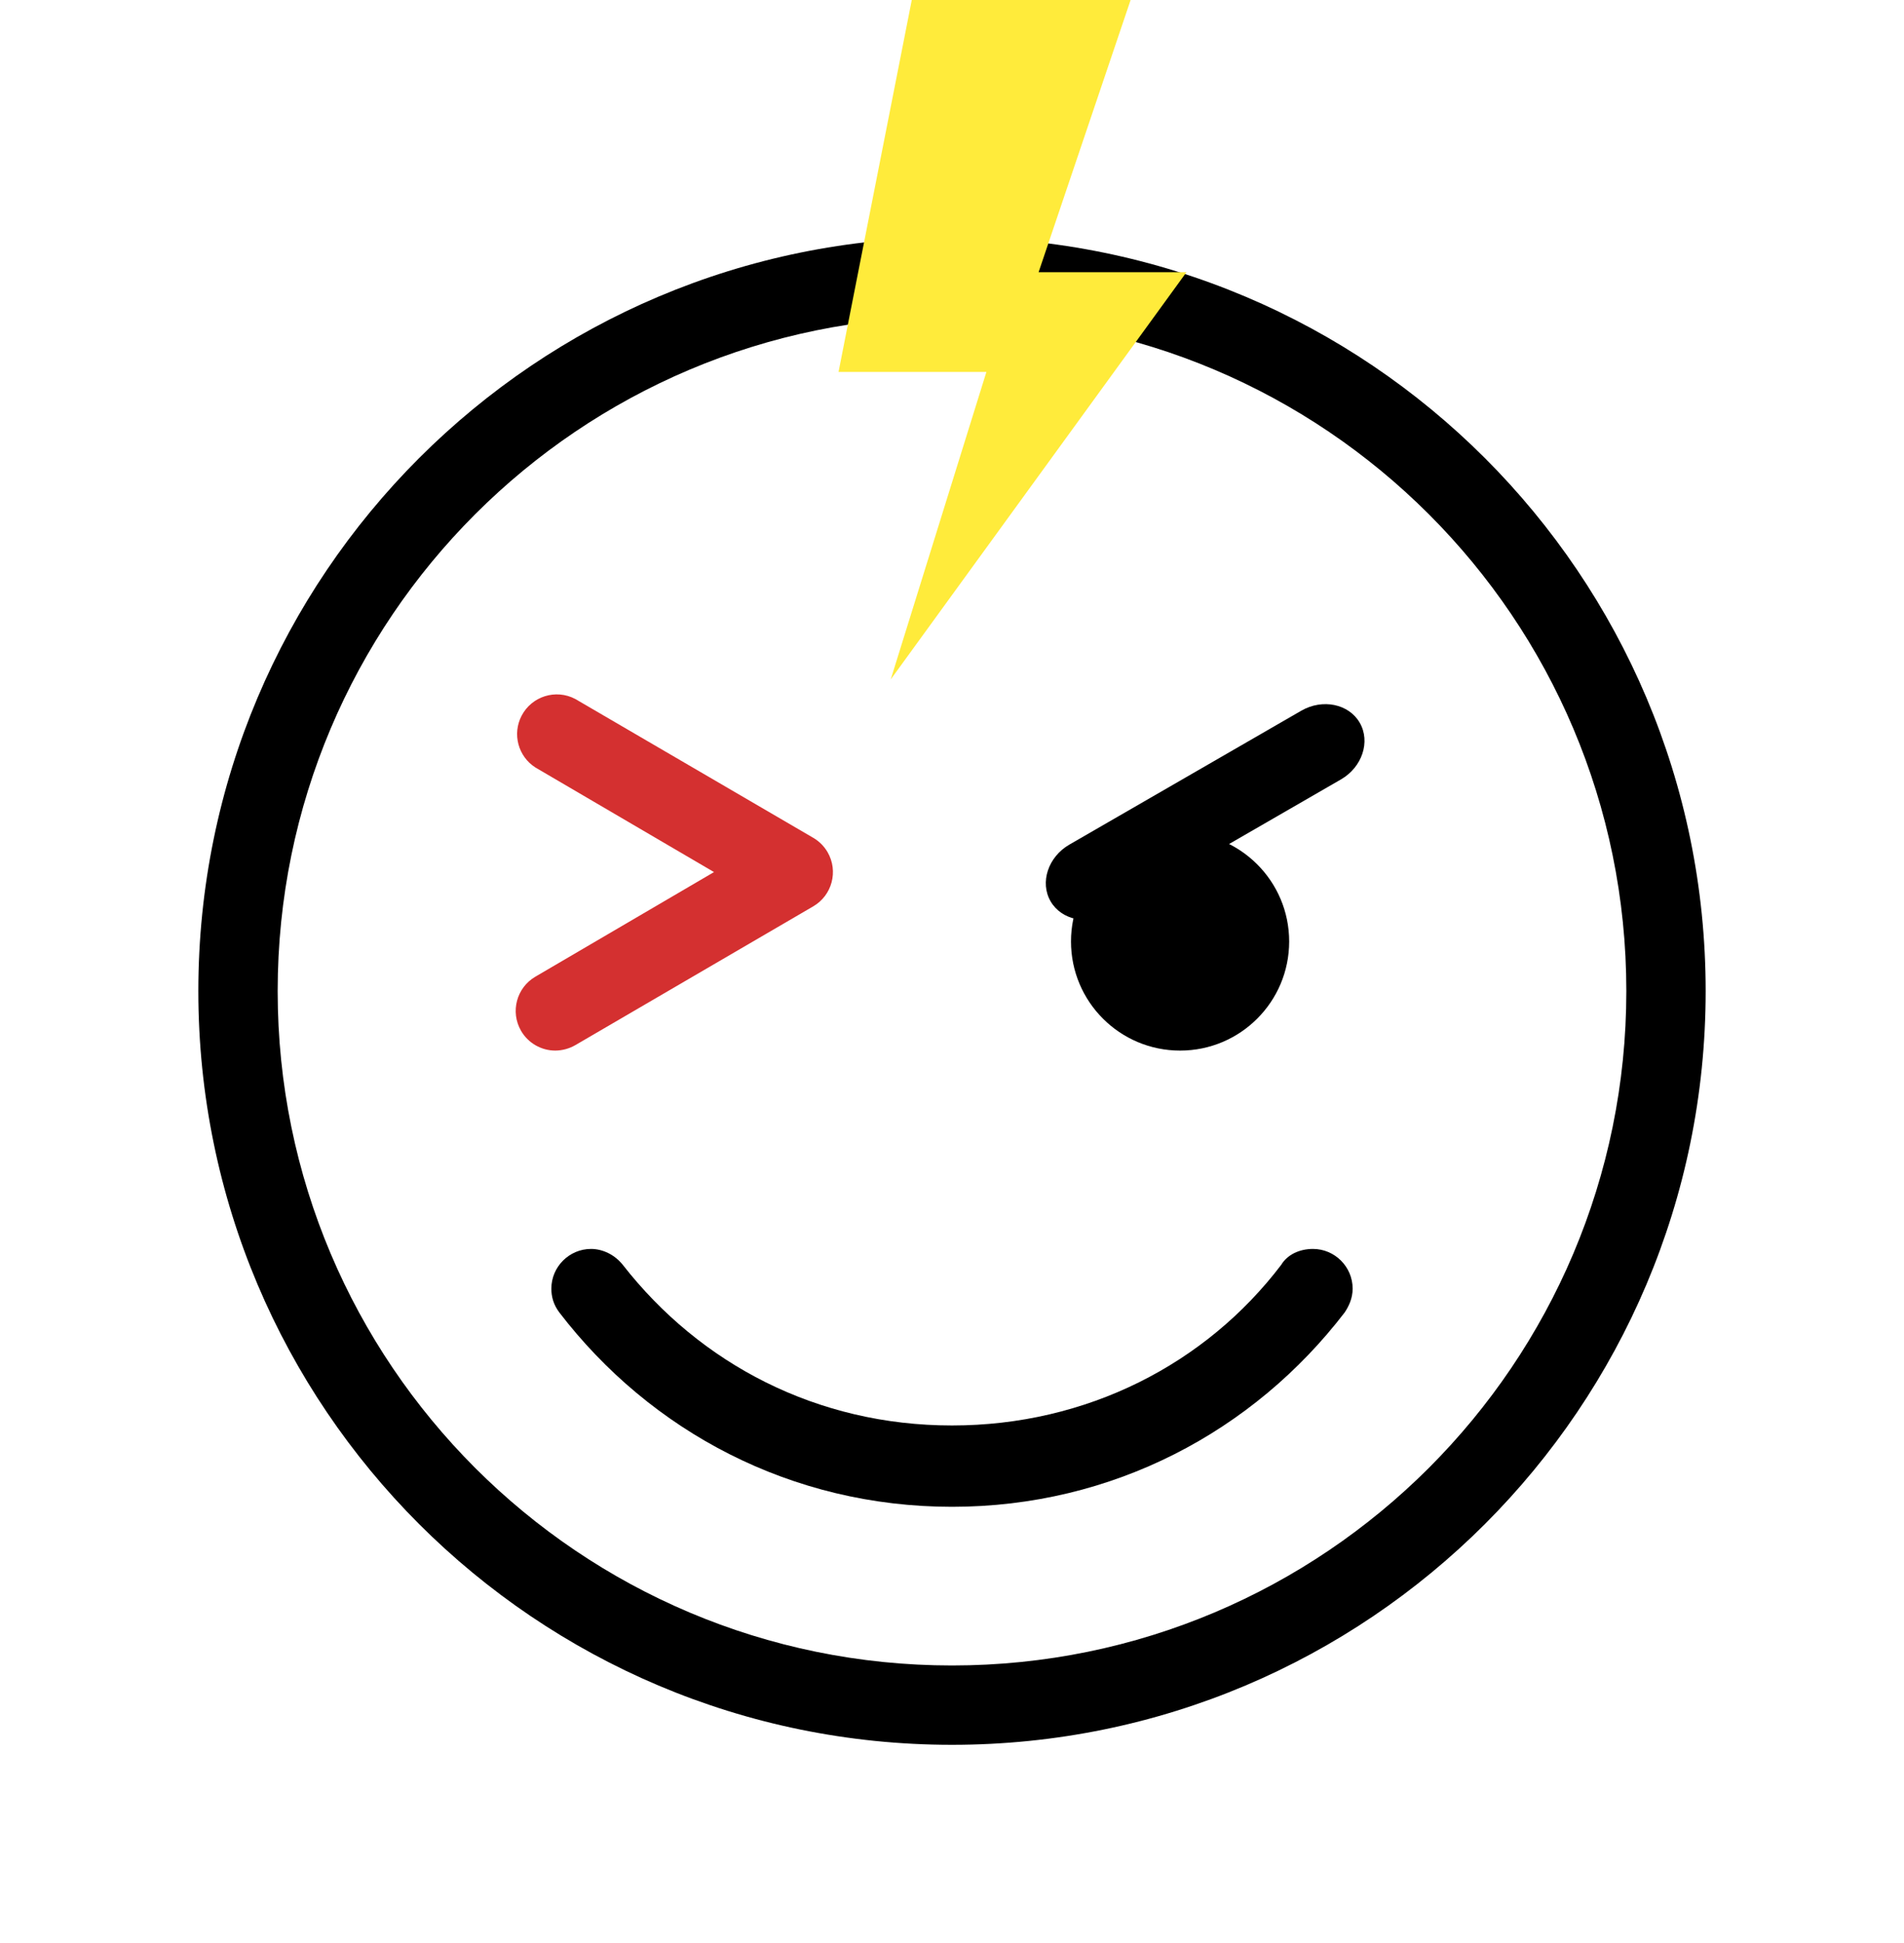
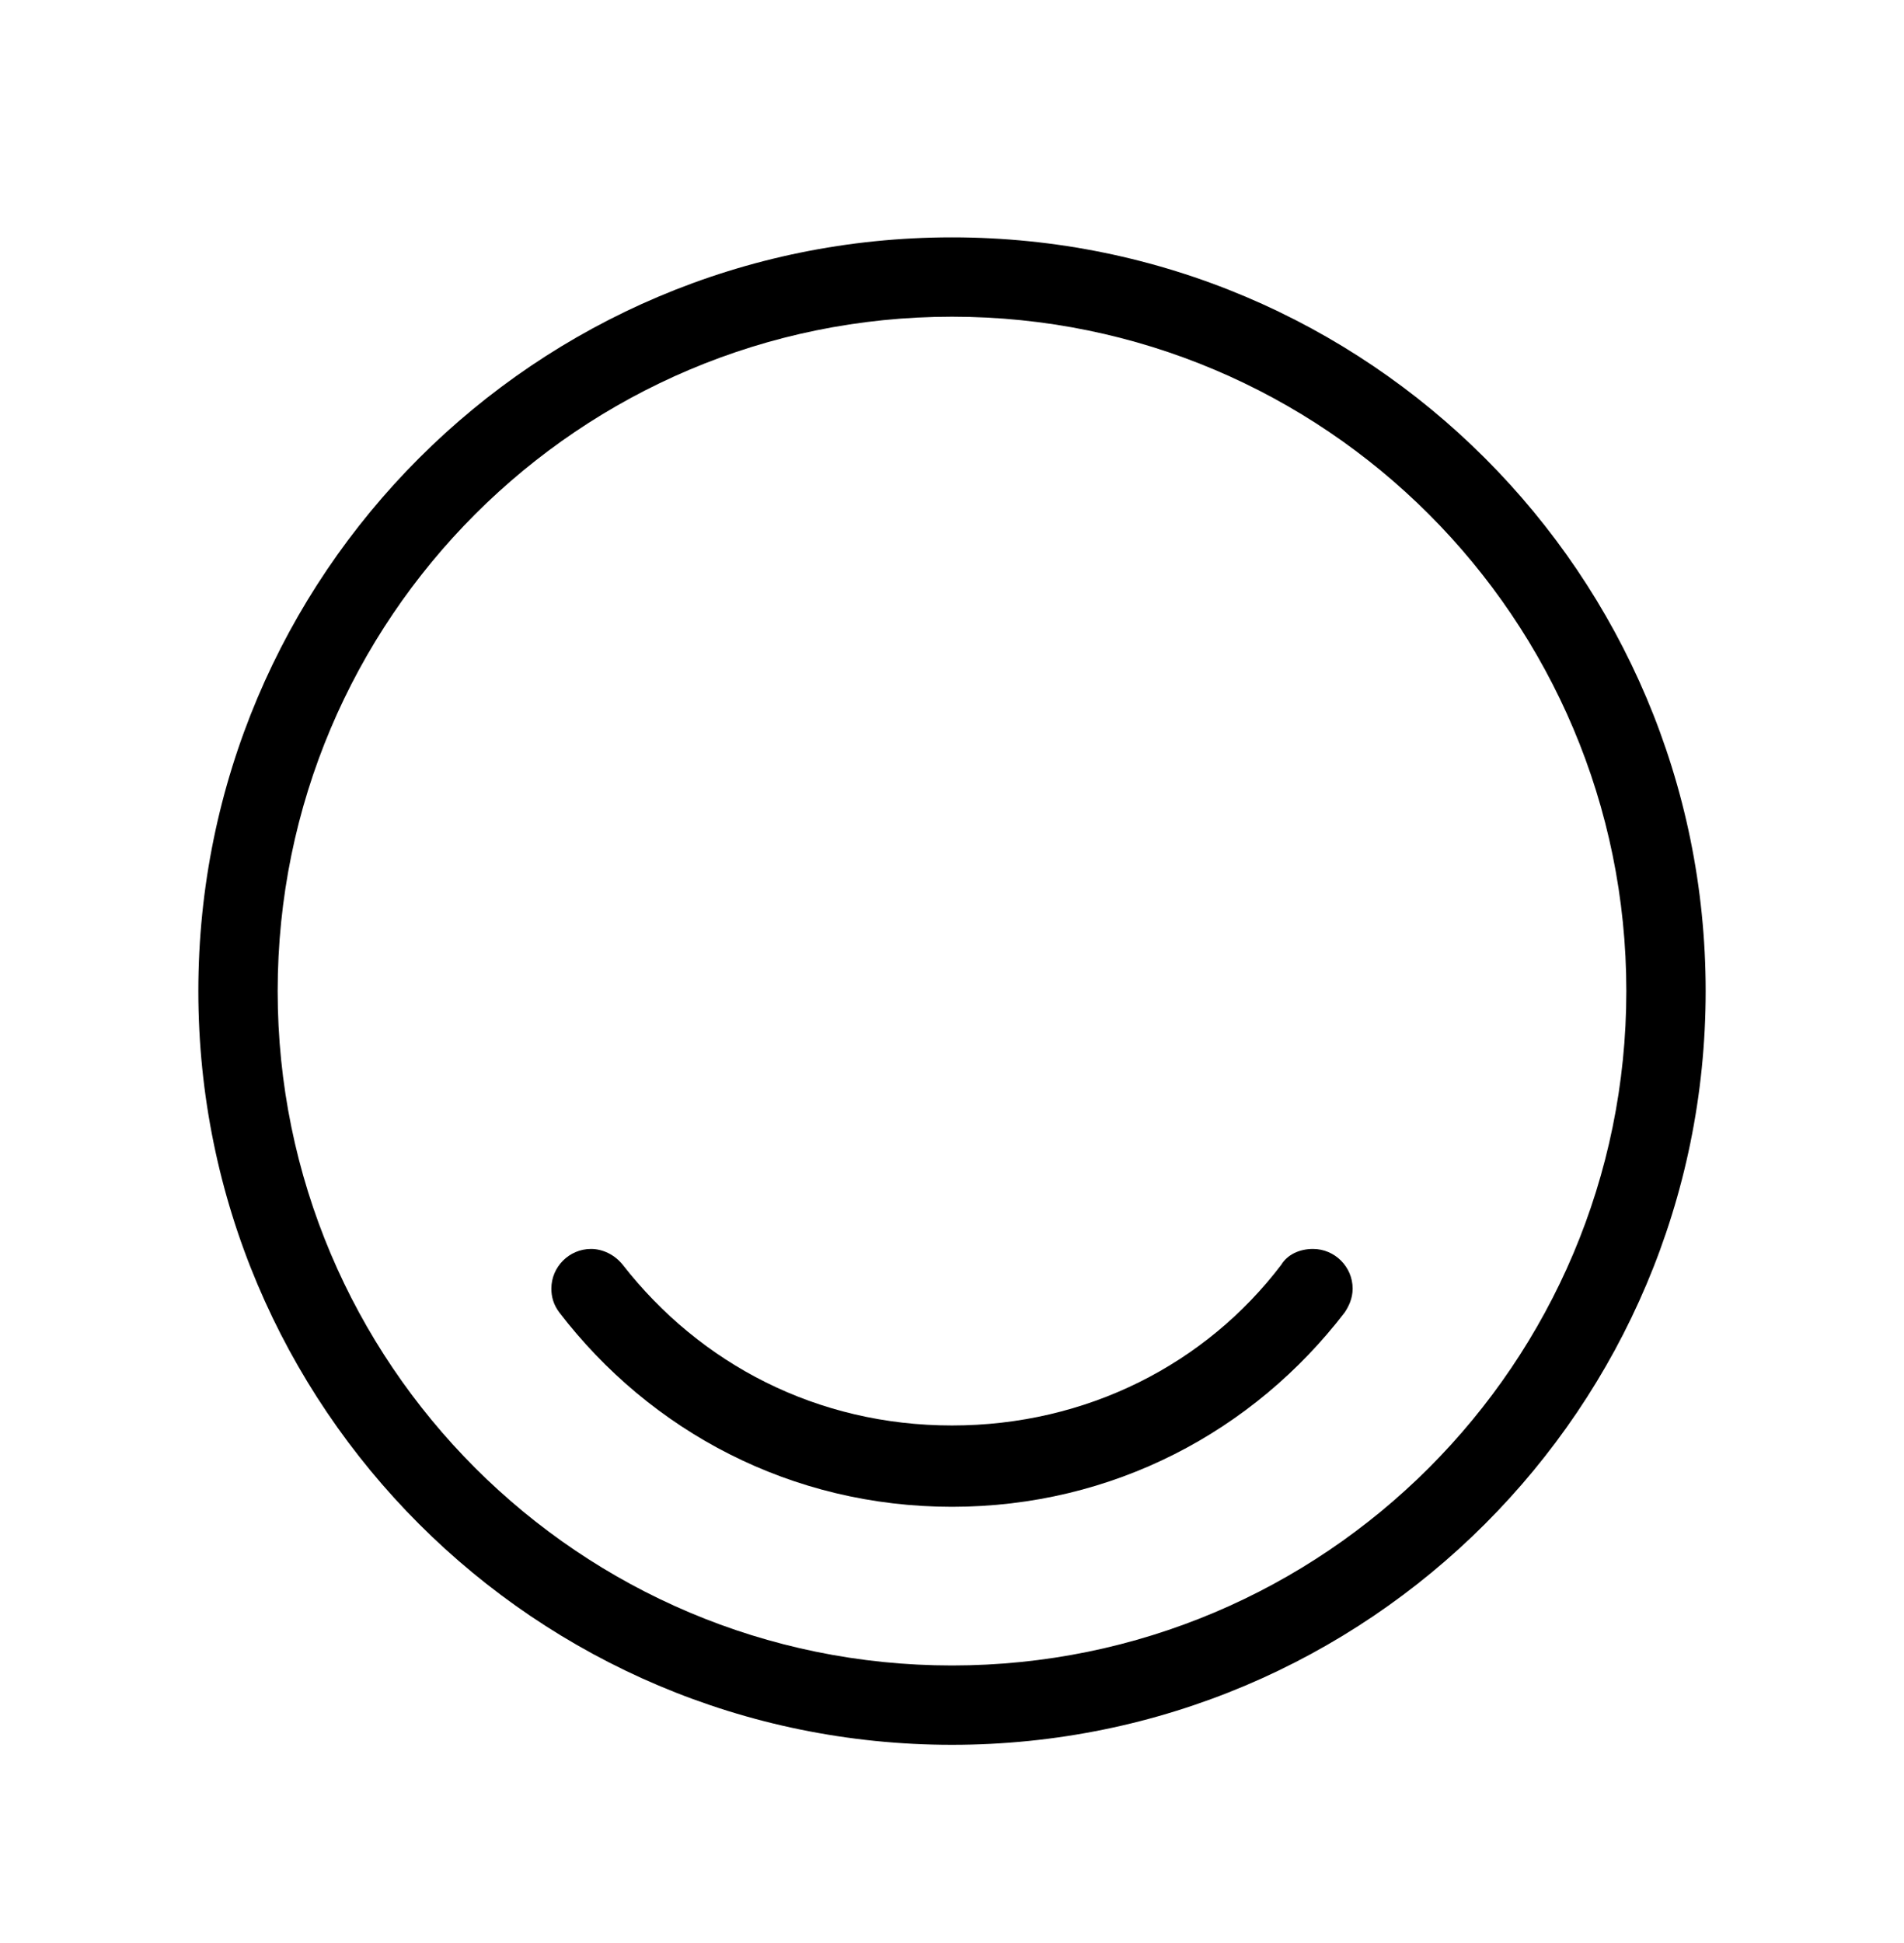
<svg xmlns="http://www.w3.org/2000/svg" width="1200" height="1224.584" viewBox="0 0 1200 1224.584" fill="none">
  <g opacity="1" transform="translate(0 24.584)">
-     <path id="path6" fill-rule="evenodd" style="fill:#000000" opacity="1" d="M812.5 568.75C812.5 606.719 781.719 637.5 743.75 637.5C705.781 637.5 675 606.719 675 568.75C675 530.781 705.781 500 743.75 500C781.719 500 812.5 530.781 812.5 568.75Z" />
-     <path id="path5" fill-rule="evenodd" style="fill:#000000" opacity="1" d="M856.981 430.901C850.106 418.993 833.52 415.578 820.124 423.312L673.982 507.688C660.586 515.422 655.25 531.493 662.125 543.401C669 555.308 685.586 558.723 698.982 550.989L845.124 466.614C858.52 458.879 863.856 442.808 856.981 430.901Z" />
    <path id="path4" fill-rule="evenodd" style="fill:#000000" opacity="1" d="M827.5 762.5C818.75 762.5 811.25 766.25 807.5 772.5C760 835 685 873.75 600 873.75C515 873.75 441.25 835 392.5 772.5C387.5 766.25 380 762.5 372.5 762.5C358.75 762.5 347.5 773.75 347.5 787.5C347.5 792.5 348.75 797.5 352.5 802.5C410 877.5 498.75 925 600 925C701.25 925 790 877.5 847.5 802.5C850 798.75 852.5 793.75 852.5 787.5C852.5 773.75 841.25 762.5 827.5 762.5Z" />
    <path id="path2" fill-rule="evenodd" style="fill:#000000" opacity="1" d="M600 175C834.721 175 1025 365.279 1025 600C1025 834.721 834.721 1025 600 1025C365.279 1025 175 834.721 175 600C175 365.279 365.279 175 600 175ZM600 125C337.665 125 125 337.665 125 600C125 862.335 337.665 1075 600 1075C862.335 1075 1075 862.335 1075 600C1075 337.665 862.335 125 600 125Z" />
-     <path id="path3" fill-rule="evenodd" style="fill:#FFEB3B" opacity="1" d="M561.38 403.591L621.679 209.823L528.489 209.823L574.646 -24.584L712.567 -24.584L654.57 146.979L747.76 146.979L561.38 403.591Z" />
-     <path id="path1" fill-rule="evenodd" style="fill:#D43030" opacity="1" d="M328.375 625C332.836 632.727 341.077 637.491 350 637.5C354.385 637.452 358.686 636.291 362.5 634.125L512.5 546.625C524.444 539.697 528.509 524.399 521.581 512.456C519.396 508.69 516.266 505.56 512.5 503.375L362.5 415.875C350.266 409.475 335.16 414.205 328.76 426.439C322.737 437.95 326.536 452.155 337.5 459.125L450 525L337.5 590.875C325.567 597.786 321.485 613.055 328.375 625Z" />
  </g>
</svg>